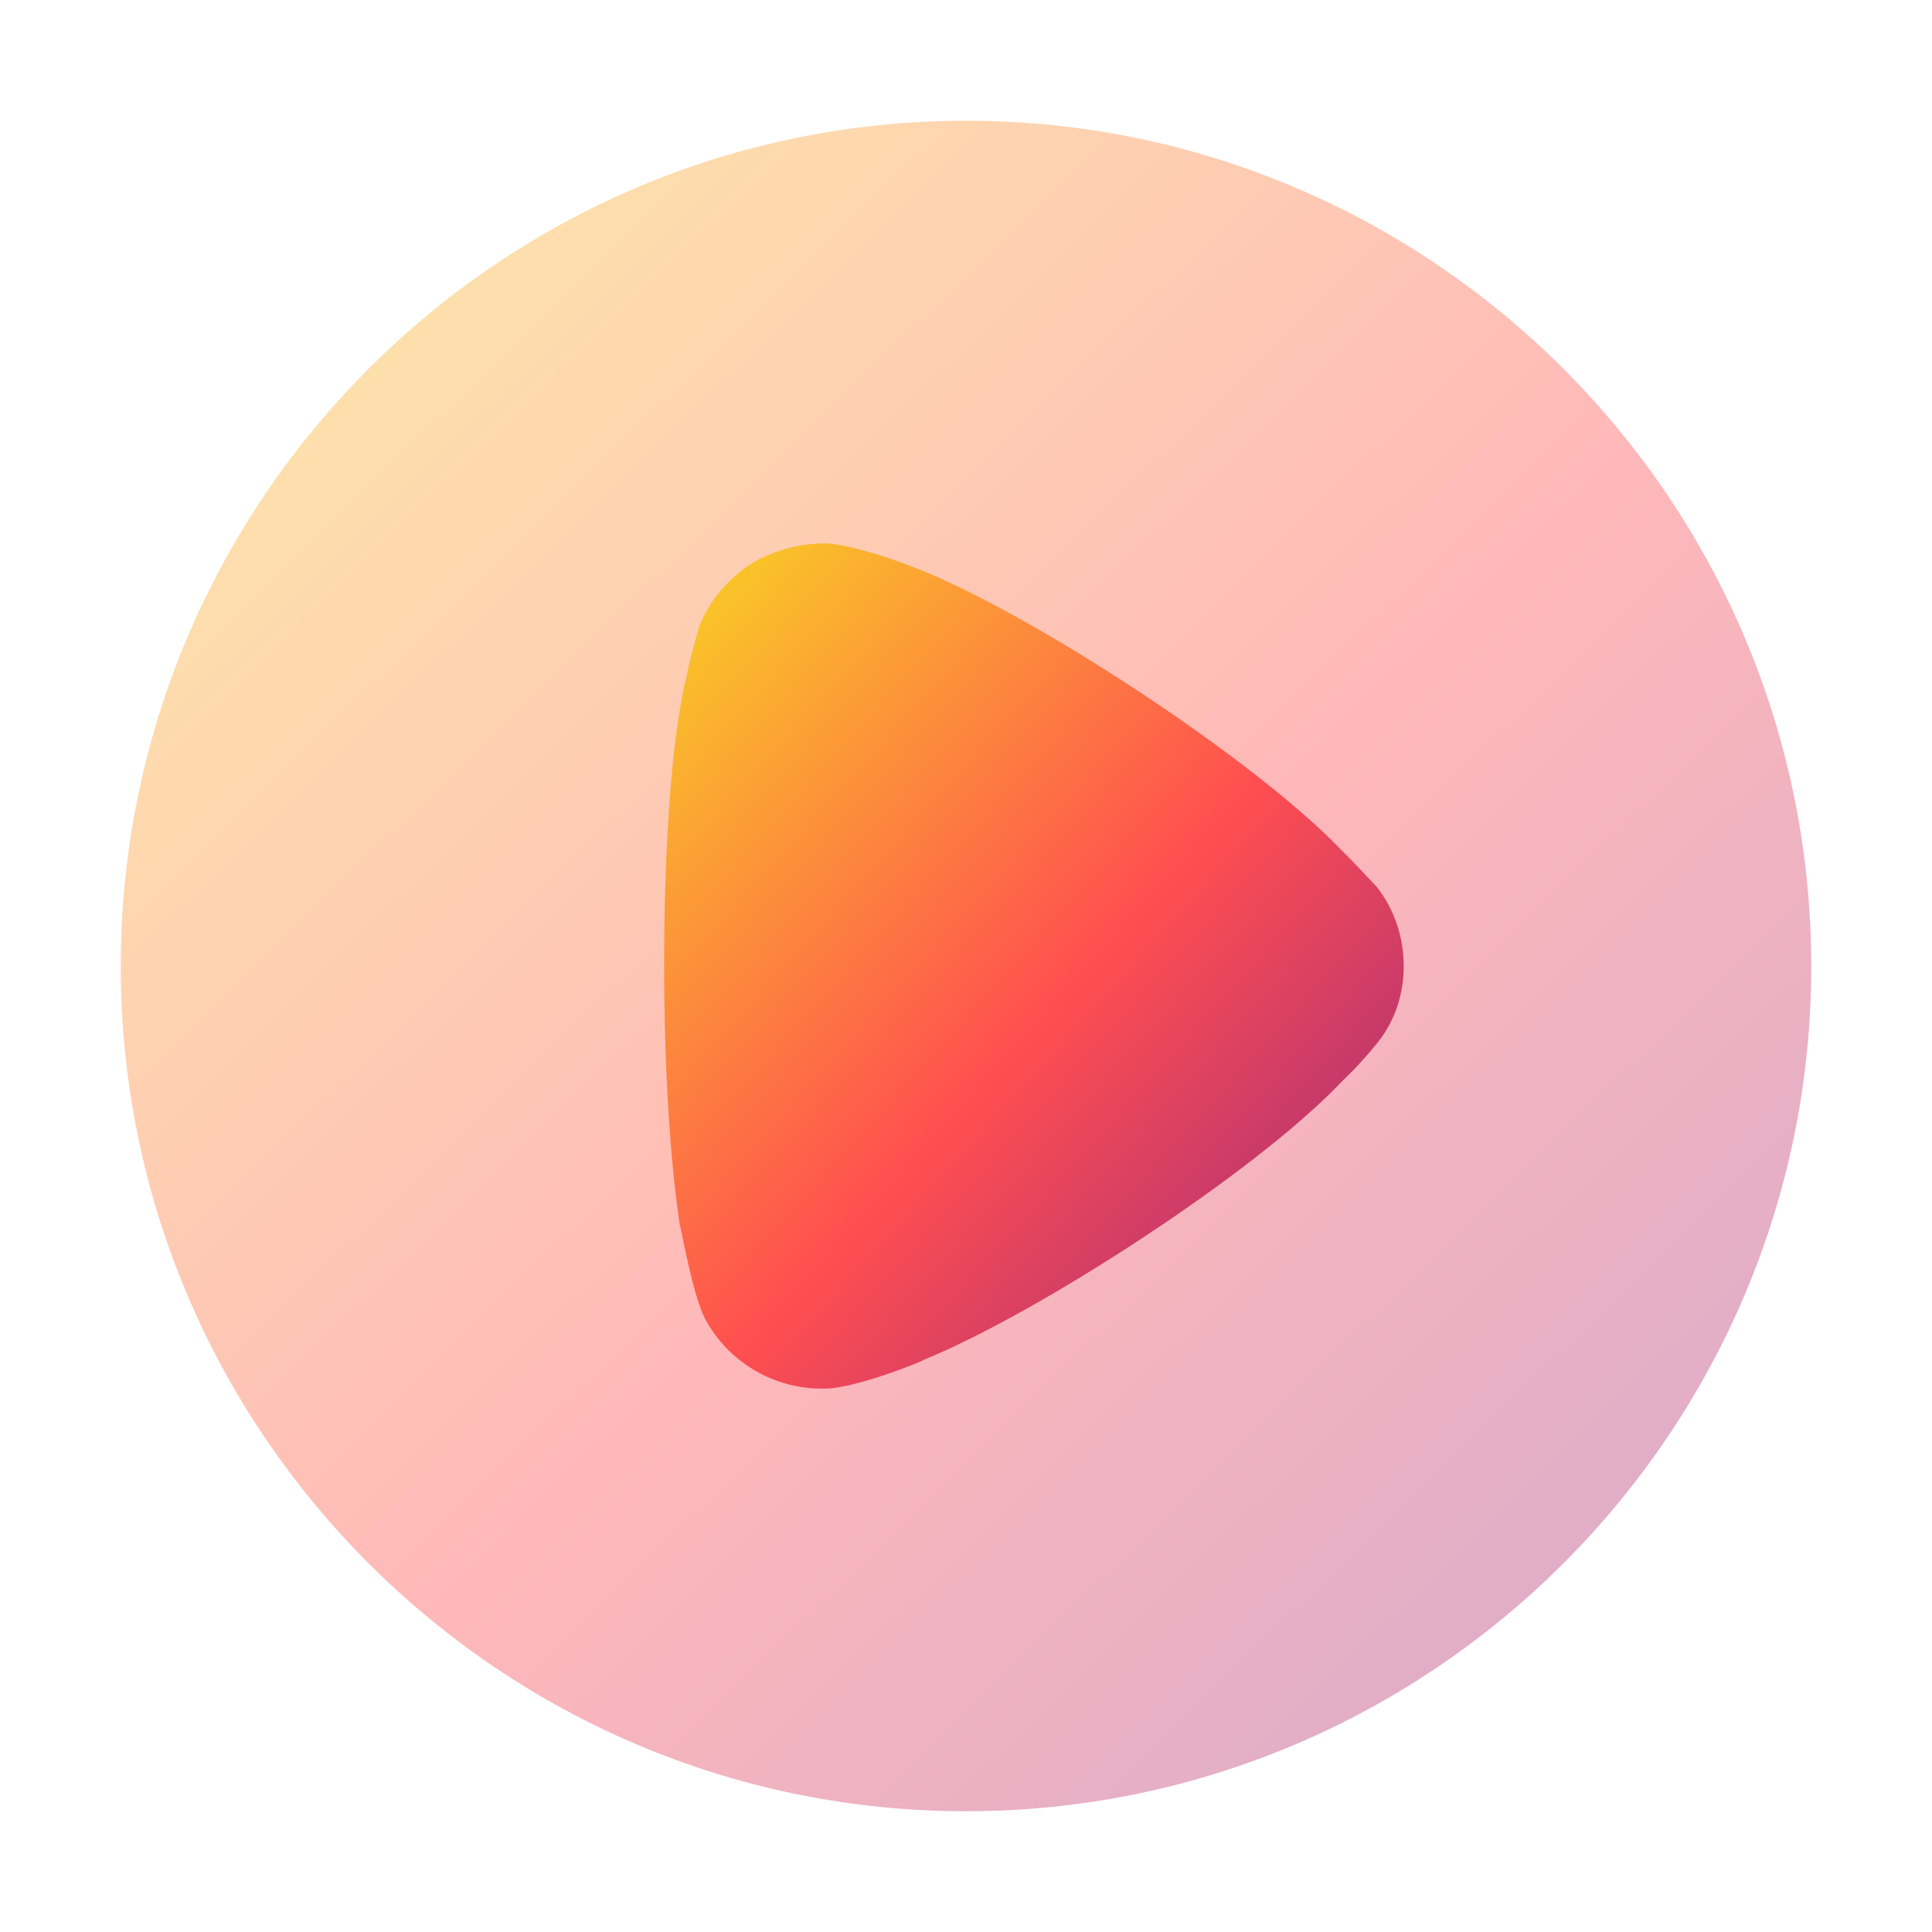
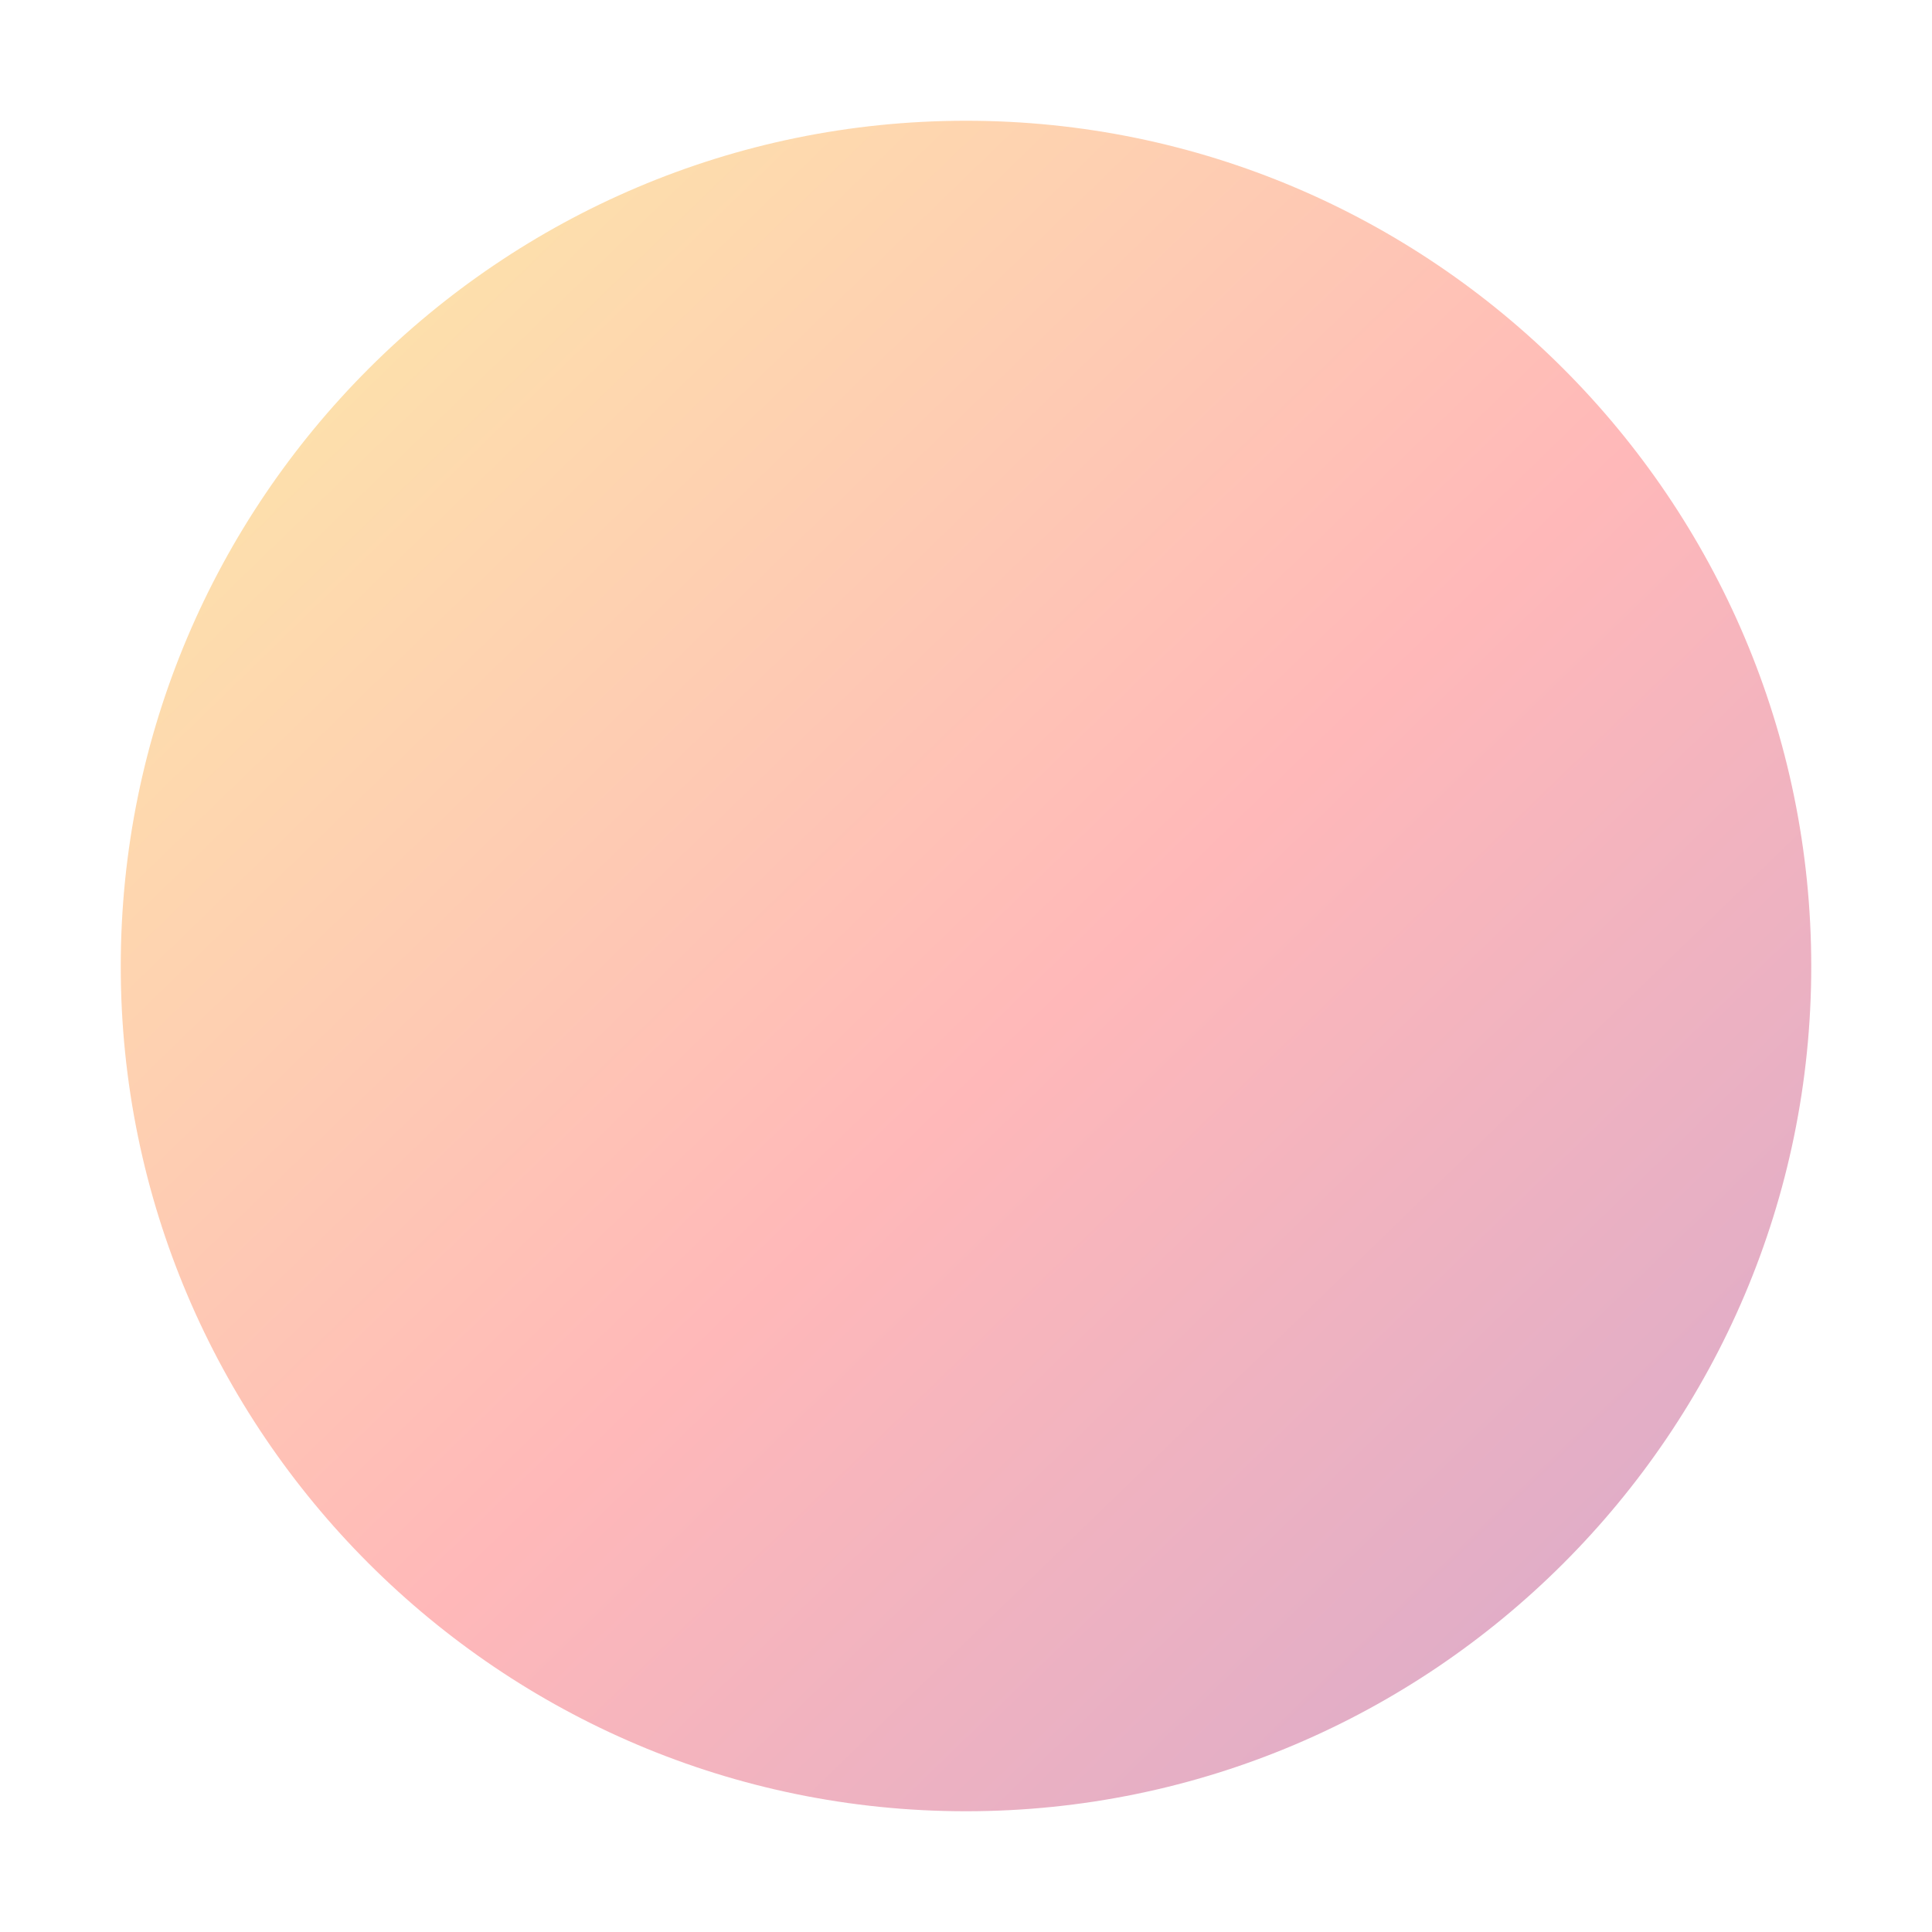
<svg xmlns="http://www.w3.org/2000/svg" width="32" height="32" viewBox="0 0 32 32" fill="none">
  <path opacity="0.4" d="M30 16.007C30 23.719 23.716 30 16 30C8.284 30 2 23.719 2 16.007C2 8.281 8.284 2 16 2C23.716 2 30 8.281 30 16.007Z" fill="url(#paint0_linear_128_116)" />
-   <path d="M23.25 16.009C23.25 16.451 23.111 16.895 22.832 17.25C22.78 17.32 22.537 17.608 22.345 17.795L22.241 17.897C20.779 19.446 17.142 21.777 15.298 22.524C15.298 22.541 14.202 22.985 13.68 23H13.61C12.81 23 12.061 22.559 11.679 21.845C11.47 21.452 11.278 20.312 11.261 20.297C11.104 19.275 11 17.71 11 15.992C11 14.19 11.104 12.555 11.296 11.552C11.296 11.535 11.487 10.616 11.609 10.31C11.8 9.869 12.148 9.493 12.583 9.255C12.931 9.087 13.297 9 13.68 9C14.08 9.019 14.828 9.272 15.124 9.391C17.073 10.14 20.797 12.589 22.223 14.086C22.467 14.324 22.728 14.615 22.798 14.682C23.093 15.056 23.25 15.515 23.25 16.009Z" fill="url(#paint1_linear_128_116)" />
  <defs>
    <linearGradient id="paint0_linear_128_116" x1="1.595" y1="2.276" x2="30.461" y2="32.024" gradientUnits="userSpaceOnUse">
      <stop stop-color="#F9D423" />
      <stop offset="0.516" stop-color="#FF4E50" />
      <stop offset="0.991" stop-color="#8A2387" />
    </linearGradient>
    <linearGradient id="paint1_linear_128_116" x1="10.823" y1="9.138" x2="25.185" y2="22.089" gradientUnits="userSpaceOnUse">
      <stop stop-color="#F9D423" />
      <stop offset="0.516" stop-color="#FF4E50" />
      <stop offset="0.991" stop-color="#8A2387" />
    </linearGradient>
  </defs>
</svg>